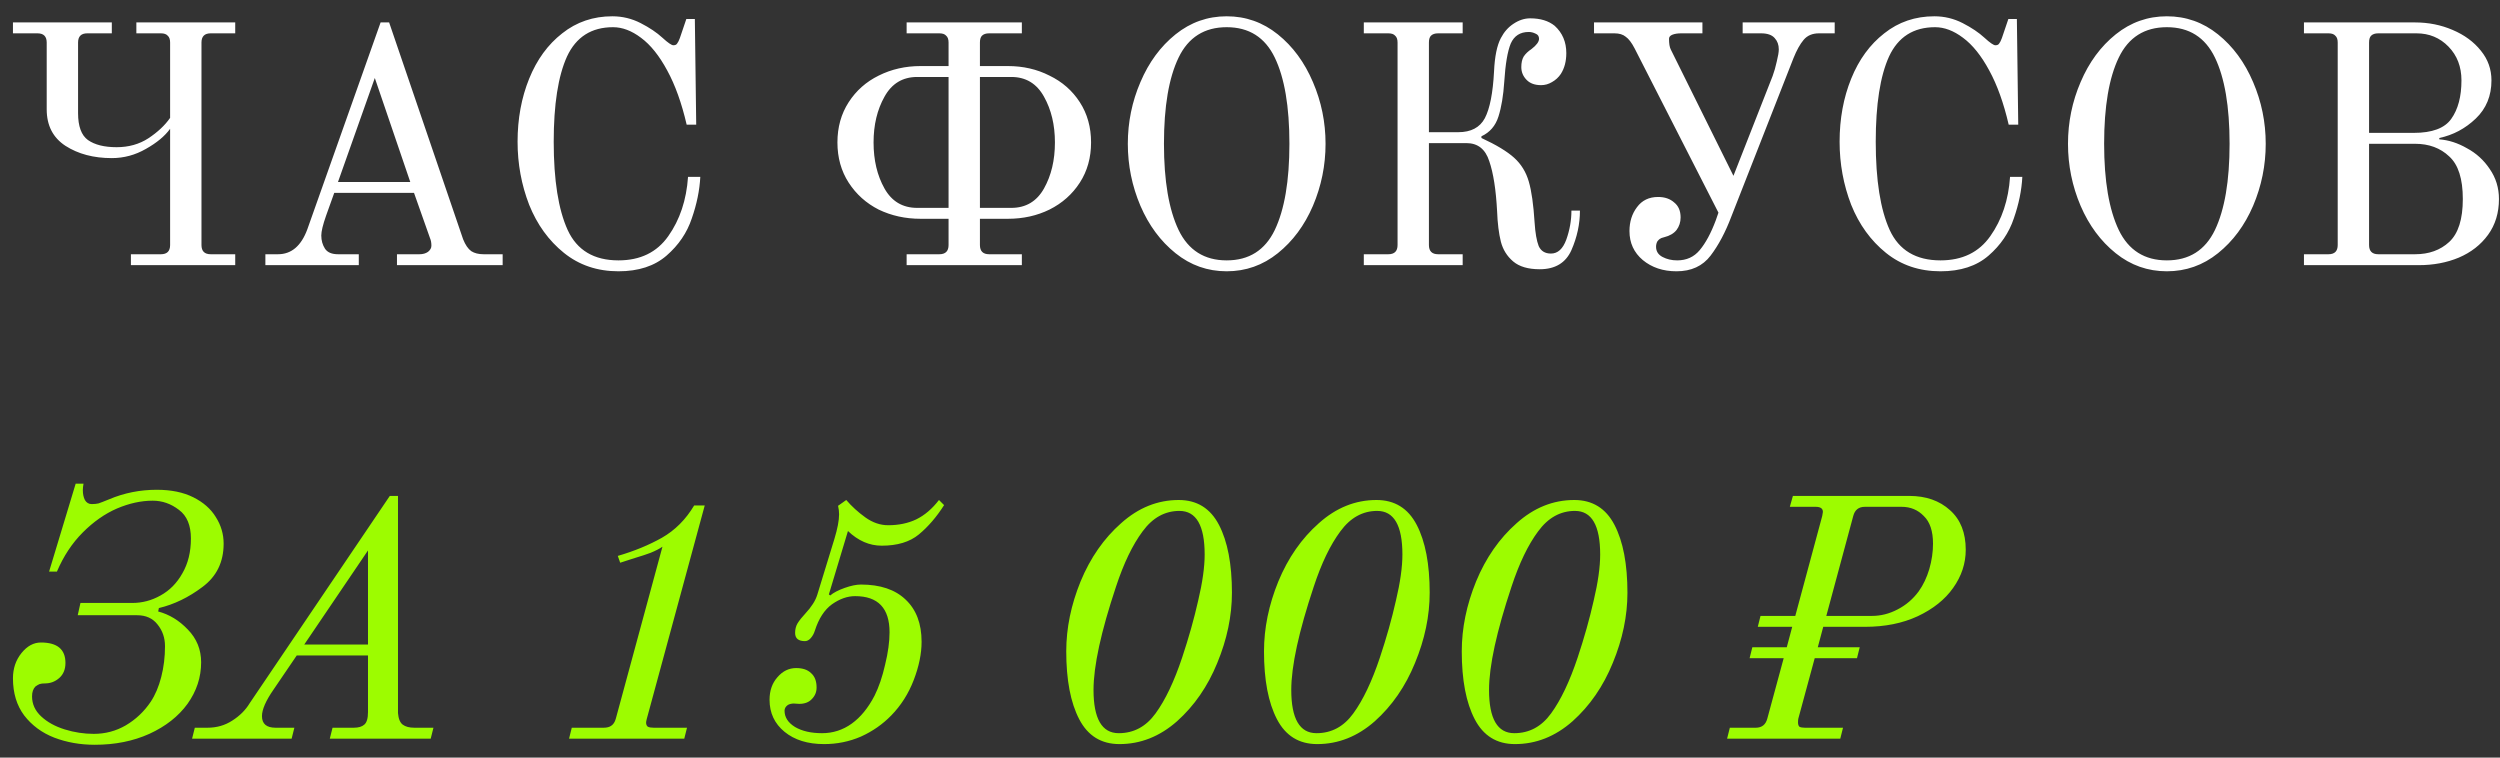
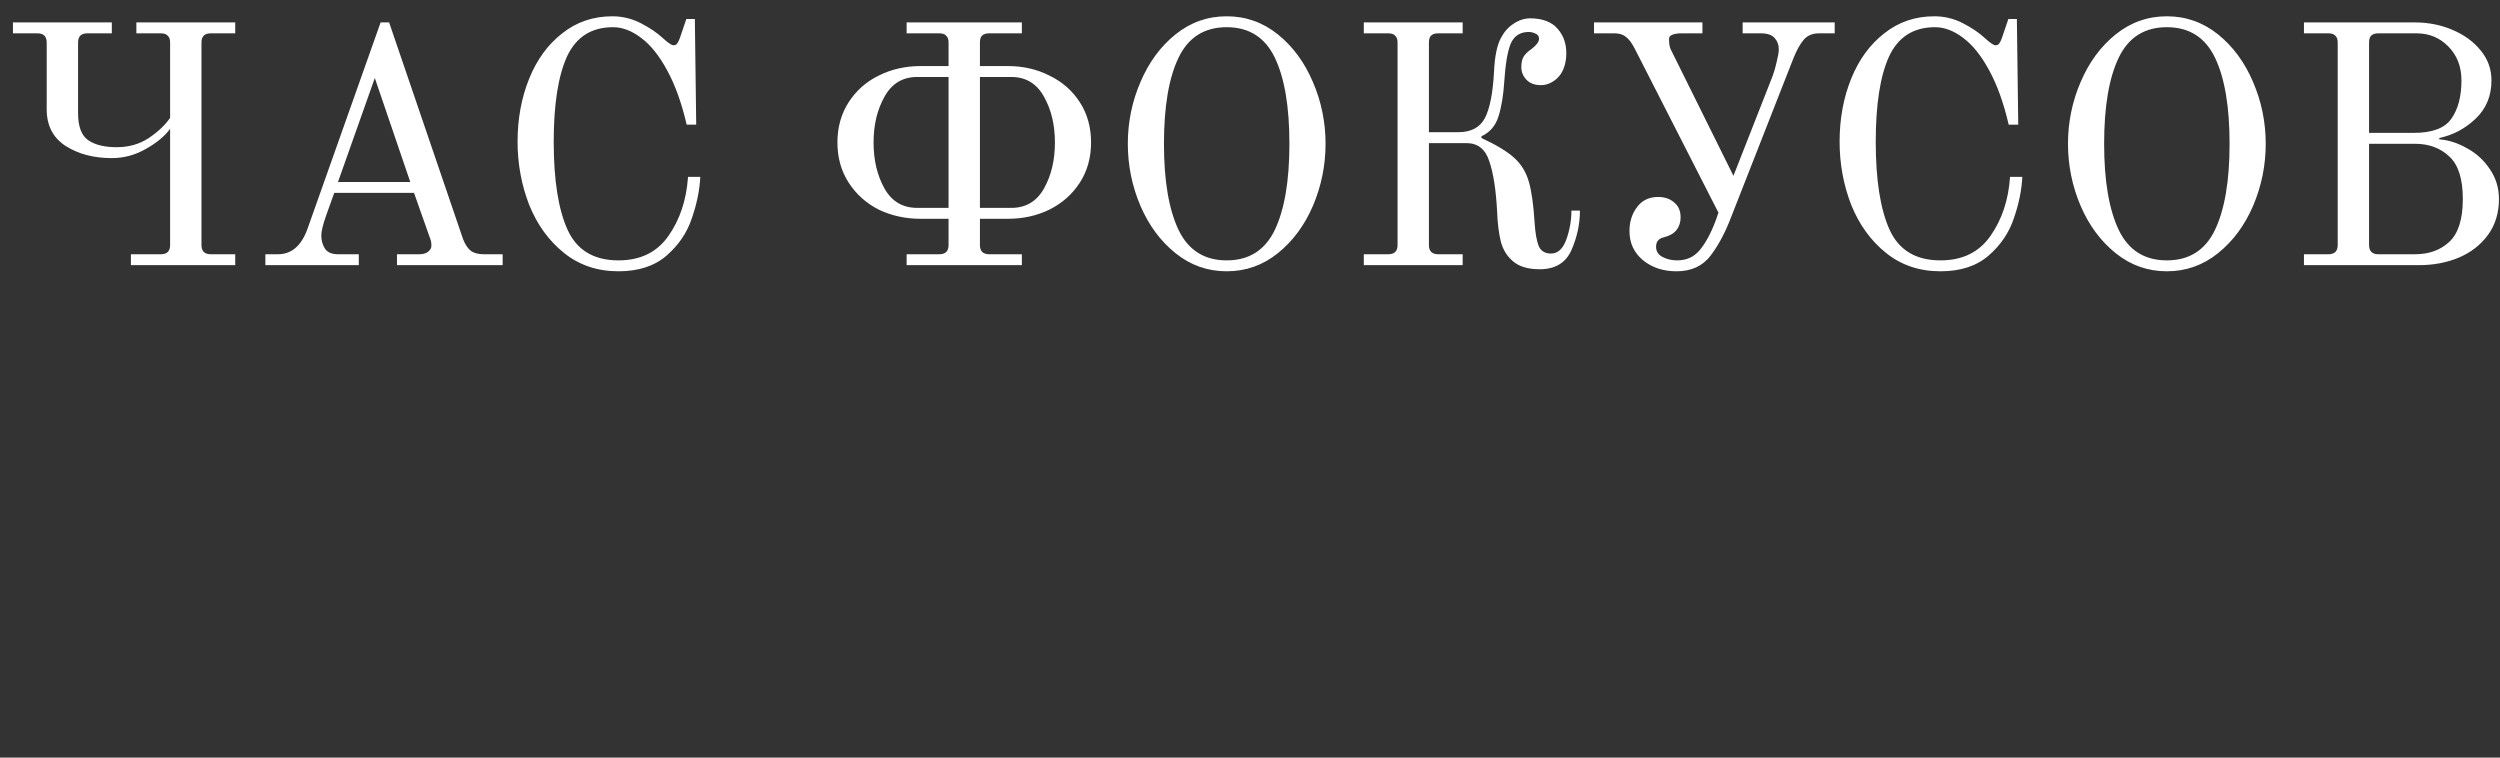
<svg xmlns="http://www.w3.org/2000/svg" width="132" height="40" viewBox="0 0 132 40" fill="none">
  <rect x="0" y="0" width="132" height="40" fill="#333333" stroke="none" />
  <path d="M6.912 13.424H8.496C8.82 13.424 8.982 13.262 8.982 12.938V6.8C8.706 7.184 8.28 7.538 7.704 7.862C7.14 8.186 6.54 8.348 5.904 8.348C4.944 8.348 4.128 8.132 3.456 7.7C2.796 7.268 2.466 6.626 2.466 5.774L2.466 2.246C2.466 1.922 2.304 1.76 1.98 1.76H0.684V1.184H5.904V1.76H4.608C4.284 1.76 4.122 1.922 4.122 2.246V5.972C4.122 6.668 4.296 7.142 4.644 7.394C5.004 7.646 5.508 7.772 6.156 7.772C6.792 7.772 7.35 7.616 7.83 7.304C8.322 6.98 8.706 6.62 8.982 6.224V2.246C8.982 2.078 8.94 1.958 8.856 1.886C8.784 1.802 8.664 1.76 8.496 1.76H7.2V1.184H12.42V1.76H11.124C10.8 1.76 10.638 1.922 10.638 2.246V12.938C10.638 13.262 10.8 13.424 11.124 13.424H12.42V14H6.912V13.424ZM14.012 13.424H14.678C15.386 13.424 15.902 12.986 16.226 12.11L20.096 1.184H20.546L24.452 12.632C24.572 12.932 24.716 13.142 24.884 13.262C25.052 13.37 25.268 13.424 25.532 13.424H26.54V14H20.96V13.424H22.148C22.328 13.424 22.478 13.382 22.598 13.298C22.718 13.202 22.778 13.094 22.778 12.974C22.778 12.818 22.754 12.686 22.706 12.578L21.86 10.184H17.648L17.216 11.39C17.048 11.87 16.964 12.218 16.964 12.434C16.964 12.698 17.03 12.932 17.162 13.136C17.294 13.328 17.522 13.424 17.846 13.424H18.944V14H14.012V13.424ZM17.846 9.608H21.662L19.79 4.118L17.846 9.608ZM32.656 14.324C31.54 14.324 30.58 14 29.776 13.352C28.972 12.704 28.36 11.858 27.94 10.814C27.532 9.758 27.328 8.648 27.328 7.484C27.328 6.272 27.532 5.162 27.94 4.154C28.348 3.146 28.93 2.348 29.686 1.76C30.442 1.16 31.324 0.86 32.332 0.86C32.86 0.86 33.358 0.98 33.826 1.22C34.294 1.46 34.678 1.718 34.978 1.994C35.266 2.258 35.458 2.39 35.554 2.39C35.65 2.39 35.716 2.36 35.752 2.3C35.8 2.24 35.848 2.144 35.896 2.012L36.238 1.004H36.688L36.76 6.584H36.256C35.992 5.444 35.65 4.49 35.23 3.722C34.81 2.942 34.348 2.366 33.844 1.994C33.352 1.622 32.86 1.436 32.368 1.436C31.228 1.436 30.418 1.952 29.938 2.984C29.47 4.016 29.236 5.516 29.236 7.484C29.236 9.512 29.482 11.066 29.974 12.146C30.466 13.214 31.36 13.748 32.656 13.748C33.808 13.748 34.684 13.322 35.284 12.47C35.896 11.606 36.244 10.562 36.328 9.338H36.976C36.94 10.046 36.79 10.778 36.526 11.534C36.274 12.29 35.83 12.944 35.194 13.496C34.558 14.048 33.712 14.324 32.656 14.324ZM47.87 13.424H49.598C49.922 13.424 50.084 13.262 50.084 12.938V11.552H48.608C47.804 11.552 47.066 11.39 46.394 11.066C45.734 10.73 45.206 10.256 44.81 9.644C44.414 9.032 44.216 8.324 44.216 7.52C44.216 6.716 44.414 6.008 44.81 5.396C45.206 4.784 45.734 4.316 46.394 3.992C47.066 3.656 47.804 3.488 48.608 3.488H50.084V2.246C50.084 2.078 50.042 1.958 49.958 1.886C49.886 1.802 49.766 1.76 49.598 1.76L47.87 1.76V1.184L53.954 1.184V1.76H52.226C52.058 1.76 51.932 1.802 51.848 1.886C51.776 1.958 51.74 2.078 51.74 2.246V3.488H53.216C54.02 3.488 54.752 3.656 55.412 3.992C56.084 4.316 56.618 4.784 57.014 5.396C57.41 6.008 57.608 6.716 57.608 7.52C57.608 8.324 57.41 9.032 57.014 9.644C56.618 10.256 56.084 10.73 55.412 11.066C54.752 11.39 54.02 11.552 53.216 11.552H51.74V12.938C51.74 13.262 51.902 13.424 52.226 13.424H53.954V14H47.87V13.424ZM50.084 10.976V4.064H48.428C47.66 4.064 47.084 4.412 46.7 5.108C46.316 5.792 46.124 6.596 46.124 7.52C46.124 8.456 46.316 9.266 46.7 9.95C47.084 10.634 47.66 10.976 48.428 10.976H50.084ZM53.396 10.976C54.164 10.976 54.74 10.634 55.124 9.95C55.508 9.266 55.7 8.456 55.7 7.52C55.7 6.596 55.508 5.792 55.124 5.108C54.74 4.412 54.164 4.064 53.396 4.064H51.74V10.976H53.396ZM64.769 14.324C63.761 14.324 62.861 14.006 62.069 13.37C61.277 12.734 60.659 11.9 60.215 10.868C59.771 9.824 59.549 8.732 59.549 7.592C59.549 6.452 59.771 5.366 60.215 4.334C60.659 3.29 61.277 2.45 62.069 1.814C62.861 1.178 63.761 0.86 64.769 0.86C65.777 0.86 66.677 1.178 67.469 1.814C68.261 2.45 68.879 3.29 69.323 4.334C69.767 5.366 69.989 6.452 69.989 7.592C69.989 8.732 69.767 9.824 69.323 10.868C68.879 11.9 68.261 12.734 67.469 13.37C66.677 14.006 65.777 14.324 64.769 14.324ZM64.769 13.748C65.945 13.748 66.791 13.214 67.307 12.146C67.823 11.066 68.081 9.548 68.081 7.592C68.081 5.624 67.823 4.106 67.307 3.038C66.791 1.97 65.945 1.436 64.769 1.436C63.593 1.436 62.747 1.97 62.231 3.038C61.715 4.106 61.457 5.624 61.457 7.592C61.457 9.548 61.715 11.066 62.231 12.146C62.747 13.214 63.593 13.748 64.769 13.748ZM81.297 14.216C80.685 14.216 80.217 14.078 79.893 13.802C79.569 13.526 79.353 13.178 79.245 12.758C79.137 12.326 79.071 11.792 79.047 11.156C78.987 10.016 78.849 9.134 78.633 8.51C78.429 7.874 78.027 7.556 77.427 7.556H75.447V12.938C75.447 13.262 75.609 13.424 75.933 13.424H77.229V14H72.009V13.424H73.305C73.629 13.424 73.791 13.262 73.791 12.938V2.246C73.791 2.078 73.749 1.958 73.665 1.886C73.593 1.802 73.473 1.76 73.305 1.76H72.009V1.184H77.229V1.76H75.933C75.765 1.76 75.639 1.802 75.555 1.886C75.483 1.958 75.447 2.078 75.447 2.246V6.98H76.995C77.667 6.98 78.135 6.734 78.399 6.242C78.663 5.738 78.825 4.916 78.885 3.776C78.921 2.984 79.041 2.396 79.245 2.012C79.413 1.688 79.635 1.436 79.911 1.256C80.199 1.064 80.493 0.968 80.793 0.968C81.333 0.968 81.765 1.1 82.089 1.364C82.497 1.736 82.701 2.216 82.701 2.804C82.701 3.236 82.605 3.602 82.413 3.902C82.293 4.082 82.137 4.226 81.945 4.334C81.765 4.442 81.573 4.496 81.369 4.496C81.045 4.496 80.793 4.406 80.613 4.226C80.421 4.034 80.325 3.806 80.325 3.542C80.325 3.314 80.367 3.128 80.451 2.984C80.547 2.84 80.685 2.708 80.865 2.588C81.129 2.384 81.261 2.204 81.261 2.048C81.261 1.916 81.201 1.826 81.081 1.778C80.961 1.718 80.841 1.688 80.721 1.688C80.265 1.688 79.947 1.892 79.767 2.3C79.599 2.708 79.485 3.38 79.425 4.316C79.377 5.048 79.275 5.66 79.119 6.152C78.963 6.644 78.663 6.992 78.219 7.196V7.286C78.999 7.646 79.575 7.994 79.947 8.33C80.319 8.666 80.577 9.086 80.721 9.59C80.865 10.082 80.967 10.802 81.027 11.75C81.063 12.302 81.135 12.716 81.243 12.992C81.363 13.256 81.579 13.388 81.891 13.388C82.251 13.388 82.521 13.142 82.701 12.65C82.881 12.146 82.971 11.636 82.971 11.12H83.421C83.421 11.828 83.271 12.524 82.971 13.208C82.671 13.88 82.113 14.216 81.297 14.216ZM88.52 14.324C87.812 14.324 87.218 14.126 86.738 13.73C86.27 13.334 86.036 12.824 86.036 12.2C86.036 11.708 86.168 11.288 86.432 10.94C86.696 10.58 87.068 10.4 87.548 10.4C87.896 10.4 88.178 10.496 88.394 10.688C88.622 10.868 88.736 11.132 88.736 11.48C88.736 11.732 88.664 11.954 88.52 12.146C88.376 12.326 88.16 12.452 87.872 12.524C87.764 12.548 87.686 12.578 87.638 12.614C87.602 12.638 87.56 12.68 87.512 12.74C87.464 12.824 87.44 12.92 87.44 13.028C87.44 13.268 87.554 13.448 87.782 13.568C88.01 13.688 88.268 13.748 88.556 13.748C89.048 13.748 89.444 13.568 89.744 13.208C90.056 12.836 90.338 12.314 90.59 11.642L90.734 11.228L86.306 2.552C86.15 2.252 85.994 2.048 85.838 1.94C85.694 1.82 85.496 1.76 85.244 1.76H84.164V1.184H89.888V1.76H88.772C88.58 1.76 88.424 1.784 88.304 1.832C88.184 1.88 88.124 1.952 88.124 2.048C88.124 2.3 88.154 2.486 88.214 2.606L91.526 9.284L93.596 4.01C93.68 3.782 93.752 3.53 93.812 3.254C93.884 2.966 93.92 2.75 93.92 2.606C93.92 2.366 93.848 2.168 93.704 2.012C93.56 1.844 93.32 1.76 92.984 1.76H92.012V1.184H96.872V1.76H96.044C95.696 1.76 95.426 1.874 95.234 2.102C95.042 2.33 94.862 2.654 94.694 3.074L91.418 11.426C91.106 12.254 90.74 12.944 90.32 13.496C89.9 14.048 89.3 14.324 88.52 14.324ZM102.459 14.324C101.343 14.324 100.383 14 99.579 13.352C98.775 12.704 98.163 11.858 97.743 10.814C97.335 9.758 97.131 8.648 97.131 7.484C97.131 6.272 97.335 5.162 97.743 4.154C98.151 3.146 98.733 2.348 99.489 1.76C100.245 1.16 101.127 0.86 102.135 0.86C102.663 0.86 103.161 0.98 103.629 1.22C104.097 1.46 104.481 1.718 104.781 1.994C105.069 2.258 105.261 2.39 105.357 2.39C105.453 2.39 105.519 2.36 105.555 2.3C105.603 2.24 105.651 2.144 105.699 2.012L106.041 1.004H106.491L106.563 6.584H106.059C105.795 5.444 105.453 4.49 105.033 3.722C104.613 2.942 104.151 2.366 103.647 1.994C103.155 1.622 102.663 1.436 102.171 1.436C101.031 1.436 100.221 1.952 99.741 2.984C99.273 4.016 99.039 5.516 99.039 7.484C99.039 9.512 99.285 11.066 99.777 12.146C100.269 13.214 101.163 13.748 102.459 13.748C103.611 13.748 104.487 13.322 105.087 12.47C105.699 11.606 106.047 10.562 106.131 9.338H106.779C106.743 10.046 106.593 10.778 106.329 11.534C106.077 12.29 105.633 12.944 104.997 13.496C104.361 14.048 103.515 14.324 102.459 14.324ZM114.41 14.324C113.402 14.324 112.502 14.006 111.71 13.37C110.918 12.734 110.3 11.9 109.856 10.868C109.412 9.824 109.19 8.732 109.19 7.592C109.19 6.452 109.412 5.366 109.856 4.334C110.3 3.29 110.918 2.45 111.71 1.814C112.502 1.178 113.402 0.86 114.41 0.86C115.418 0.86 116.318 1.178 117.11 1.814C117.902 2.45 118.52 3.29 118.964 4.334C119.408 5.366 119.63 6.452 119.63 7.592C119.63 8.732 119.408 9.824 118.964 10.868C118.52 11.9 117.902 12.734 117.11 13.37C116.318 14.006 115.418 14.324 114.41 14.324ZM114.41 13.748C115.586 13.748 116.432 13.214 116.948 12.146C117.464 11.066 117.722 9.548 117.722 7.592C117.722 5.624 117.464 4.106 116.948 3.038C116.432 1.97 115.586 1.436 114.41 1.436C113.234 1.436 112.388 1.97 111.872 3.038C111.356 4.106 111.098 5.624 111.098 7.592C111.098 9.548 111.356 11.066 111.872 12.146C112.388 13.214 113.234 13.748 114.41 13.748ZM121.649 13.424H122.945C123.269 13.424 123.431 13.262 123.431 12.938V2.246C123.431 2.078 123.389 1.958 123.305 1.886C123.233 1.802 123.113 1.76 122.945 1.76H121.649V1.184H127.517C128.225 1.184 128.885 1.316 129.497 1.58C130.121 1.844 130.619 2.21 130.991 2.678C131.363 3.134 131.549 3.656 131.549 4.244C131.549 5.06 131.273 5.732 130.721 6.26C130.169 6.788 129.527 7.13 128.795 7.286V7.358C129.287 7.394 129.773 7.55 130.253 7.826C130.745 8.09 131.147 8.456 131.459 8.924C131.783 9.392 131.945 9.92 131.945 10.508C131.945 11.24 131.753 11.87 131.369 12.398C130.985 12.926 130.469 13.328 129.821 13.604C129.185 13.868 128.483 14 127.715 14H121.649V13.424ZM127.445 7.016C128.417 7.016 129.077 6.77 129.425 6.278C129.785 5.774 129.965 5.096 129.965 4.244C129.965 3.524 129.737 2.93 129.281 2.462C128.825 1.994 128.261 1.76 127.589 1.76H125.573C125.405 1.76 125.279 1.802 125.195 1.886C125.123 1.958 125.087 2.078 125.087 2.246V7.016H127.445ZM127.517 13.424C128.249 13.424 128.849 13.208 129.317 12.776C129.797 12.332 130.037 11.576 130.037 10.508C130.037 9.44 129.797 8.69 129.317 8.258C128.849 7.814 128.249 7.592 127.517 7.592H125.087V12.938C125.087 13.262 125.249 13.424 125.573 13.424H127.517Z" fill="white" />
-   <path d="M5.004 39.324C4.236 39.324 3.522 39.198 2.862 38.946C2.214 38.694 1.686 38.304 1.278 37.776C0.882 37.248 0.684 36.594 0.684 35.814C0.684 35.298 0.834 34.854 1.134 34.482C1.434 34.11 1.776 33.924 2.16 33.924C3.024 33.924 3.456 34.284 3.456 35.004C3.456 35.34 3.348 35.604 3.132 35.796C2.916 35.988 2.664 36.084 2.376 36.084C2.256 36.084 2.16 36.096 2.088 36.12C2.028 36.144 1.956 36.186 1.872 36.246C1.752 36.366 1.692 36.54 1.692 36.768C1.692 37.176 1.854 37.53 2.178 37.83C2.502 38.13 2.916 38.358 3.42 38.514C3.924 38.67 4.434 38.748 4.95 38.748C5.562 38.748 6.126 38.598 6.642 38.298C7.17 37.986 7.608 37.572 7.956 37.056C8.196 36.696 8.382 36.258 8.514 35.742C8.646 35.226 8.712 34.686 8.712 34.122C8.712 33.678 8.58 33.294 8.316 32.97C8.064 32.646 7.704 32.484 7.236 32.484H4.104L4.248 31.836H6.984C7.512 31.836 8.01 31.704 8.478 31.44C8.958 31.176 9.342 30.786 9.63 30.27C9.93 29.754 10.08 29.142 10.08 28.434C10.08 27.738 9.87 27.234 9.45 26.922C9.03 26.598 8.568 26.436 8.064 26.436C7.452 26.436 6.822 26.574 6.174 26.85C5.538 27.126 4.938 27.546 4.374 28.11C3.81 28.674 3.354 29.364 3.006 30.18H2.592L3.996 25.536H4.41C4.386 25.668 4.374 25.782 4.374 25.878C4.374 26.082 4.41 26.256 4.482 26.4C4.566 26.544 4.686 26.616 4.842 26.616C4.974 26.616 5.094 26.604 5.202 26.58C5.31 26.544 5.496 26.472 5.76 26.364C6.552 26.028 7.392 25.86 8.28 25.86C9.036 25.86 9.678 25.992 10.206 26.256C10.734 26.52 11.13 26.868 11.394 27.3C11.67 27.732 11.808 28.2 11.808 28.704C11.808 29.676 11.436 30.438 10.692 30.99C9.96 31.542 9.192 31.914 8.388 32.106L8.352 32.286C8.94 32.442 9.462 32.76 9.918 33.24C10.386 33.72 10.62 34.296 10.62 34.968C10.62 35.76 10.38 36.492 9.9 37.164C9.42 37.824 8.748 38.352 7.884 38.748C7.032 39.132 6.072 39.324 5.004 39.324ZM10.286 38.424H10.952C11.444 38.424 11.882 38.298 12.266 38.046C12.662 37.794 12.968 37.488 13.184 37.128L20.582 26.184H21.014V37.65C21.038 37.95 21.122 38.154 21.266 38.262C21.41 38.37 21.614 38.424 21.878 38.424H22.886L22.742 39H17.414L17.558 38.424H18.674C18.926 38.424 19.112 38.37 19.232 38.262C19.364 38.154 19.43 37.932 19.43 37.596V34.608H15.668L14.444 36.408C14.036 36.996 13.832 37.464 13.832 37.812C13.832 38.22 14.072 38.424 14.552 38.424H15.542L15.398 39H10.142L10.286 38.424ZM16.064 34.032H19.43V29.064L16.064 34.032ZM30.19 38.424H31.864C32.044 38.424 32.182 38.388 32.278 38.316C32.386 38.244 32.464 38.124 32.512 37.956L34.978 28.866C34.822 28.974 34.612 29.082 34.348 29.19C34.084 29.286 33.868 29.358 33.7 29.406C33.532 29.454 33.418 29.49 33.358 29.514L32.746 29.712L32.62 29.352C33.484 29.1 34.258 28.782 34.942 28.398C35.638 28.002 36.208 27.432 36.652 26.688H37.21L34.15 37.956C34.126 38.052 34.114 38.118 34.114 38.154C34.114 38.25 34.144 38.322 34.204 38.37C34.276 38.406 34.378 38.424 34.51 38.424H36.274L36.13 39H30.046L30.19 38.424ZM43.512 39.288C42.648 39.288 41.952 39.072 41.424 38.64C40.896 38.208 40.632 37.644 40.632 36.948C40.632 36.468 40.77 36.072 41.046 35.76C41.322 35.436 41.652 35.274 42.036 35.274C42.384 35.274 42.648 35.364 42.828 35.544C43.02 35.712 43.116 35.964 43.116 36.3C43.116 36.54 43.032 36.744 42.864 36.912C42.708 37.08 42.486 37.164 42.198 37.164L41.91 37.146C41.802 37.146 41.7 37.17 41.604 37.218C41.484 37.302 41.424 37.404 41.424 37.524C41.424 37.872 41.61 38.16 41.982 38.388C42.354 38.604 42.828 38.712 43.404 38.712C43.98 38.712 44.502 38.544 44.97 38.208C45.438 37.872 45.84 37.38 46.176 36.732C46.404 36.276 46.59 35.73 46.734 35.094C46.89 34.458 46.968 33.888 46.968 33.384C46.968 32.112 46.362 31.476 45.15 31.476C44.742 31.476 44.334 31.62 43.926 31.908C43.53 32.196 43.23 32.658 43.026 33.294C42.978 33.45 42.906 33.582 42.81 33.69C42.714 33.798 42.612 33.852 42.504 33.852C42.156 33.852 41.982 33.708 41.982 33.42C41.982 33.228 42.024 33.06 42.108 32.916C42.204 32.76 42.342 32.586 42.522 32.394C42.846 32.046 43.056 31.716 43.152 31.404L44.052 28.47C44.22 27.918 44.304 27.48 44.304 27.156C44.304 27.012 44.286 26.862 44.25 26.706L44.682 26.4C44.97 26.736 45.306 27.042 45.69 27.318C46.074 27.594 46.476 27.732 46.896 27.732C47.448 27.732 47.94 27.63 48.372 27.426C48.816 27.21 49.218 26.868 49.578 26.4L49.848 26.67C49.452 27.294 49.008 27.81 48.516 28.218C48.036 28.614 47.382 28.812 46.554 28.812C45.906 28.812 45.312 28.554 44.772 28.038L43.764 31.386L43.836 31.44C44.004 31.296 44.256 31.164 44.592 31.044C44.928 30.924 45.216 30.864 45.456 30.864C46.476 30.864 47.262 31.128 47.814 31.656C48.378 32.184 48.66 32.928 48.66 33.888C48.66 34.512 48.522 35.184 48.246 35.904C47.97 36.624 47.574 37.248 47.058 37.776C46.602 38.244 46.068 38.616 45.456 38.892C44.844 39.156 44.196 39.288 43.512 39.288ZM59.106 39.288C58.146 39.288 57.438 38.85 56.982 37.974C56.526 37.098 56.298 35.904 56.298 34.392C56.298 33.168 56.55 31.938 57.054 30.702C57.57 29.454 58.284 28.428 59.196 27.624C60.108 26.808 61.122 26.4 62.238 26.4C63.198 26.4 63.906 26.838 64.362 27.714C64.818 28.59 65.046 29.784 65.046 31.296C65.046 32.52 64.788 33.756 64.272 35.004C63.768 36.24 63.06 37.266 62.148 38.082C61.236 38.886 60.222 39.288 59.106 39.288ZM59.07 38.712C59.862 38.712 60.51 38.364 61.014 37.668C61.53 36.96 61.998 35.976 62.418 34.716C62.766 33.672 63.048 32.67 63.264 31.71C63.492 30.75 63.606 29.94 63.606 29.28C63.606 27.744 63.162 26.976 62.274 26.976C61.506 26.976 60.858 27.336 60.33 28.056C59.802 28.764 59.334 29.736 58.926 30.972C58.134 33.348 57.738 35.166 57.738 36.426C57.738 37.95 58.182 38.712 59.07 38.712ZM69.547 39.288C68.587 39.288 67.879 38.85 67.423 37.974C66.967 37.098 66.739 35.904 66.739 34.392C66.739 33.168 66.991 31.938 67.495 30.702C68.011 29.454 68.725 28.428 69.637 27.624C70.549 26.808 71.563 26.4 72.679 26.4C73.639 26.4 74.347 26.838 74.803 27.714C75.259 28.59 75.487 29.784 75.487 31.296C75.487 32.52 75.229 33.756 74.713 35.004C74.209 36.24 73.501 37.266 72.589 38.082C71.677 38.886 70.663 39.288 69.547 39.288ZM69.511 38.712C70.303 38.712 70.951 38.364 71.455 37.668C71.971 36.96 72.439 35.976 72.859 34.716C73.207 33.672 73.489 32.67 73.705 31.71C73.933 30.75 74.047 29.94 74.047 29.28C74.047 27.744 73.603 26.976 72.715 26.976C71.947 26.976 71.299 27.336 70.771 28.056C70.243 28.764 69.775 29.736 69.367 30.972C68.575 33.348 68.179 35.166 68.179 36.426C68.179 37.95 68.623 38.712 69.511 38.712ZM79.989 39.288C79.029 39.288 78.321 38.85 77.865 37.974C77.409 37.098 77.181 35.904 77.181 34.392C77.181 33.168 77.433 31.938 77.937 30.702C78.453 29.454 79.167 28.428 80.079 27.624C80.991 26.808 82.005 26.4 83.121 26.4C84.081 26.4 84.789 26.838 85.245 27.714C85.701 28.59 85.929 29.784 85.929 31.296C85.929 32.52 85.671 33.756 85.155 35.004C84.651 36.24 83.943 37.266 83.031 38.082C82.119 38.886 81.105 39.288 79.989 39.288ZM79.953 38.712C80.745 38.712 81.393 38.364 81.897 37.668C82.413 36.96 82.881 35.976 83.301 34.716C83.649 33.672 83.931 32.67 84.147 31.71C84.375 30.75 84.489 29.94 84.489 29.28C84.489 27.744 84.045 26.976 83.157 26.976C82.389 26.976 81.741 27.336 81.213 28.056C80.685 28.764 80.217 29.736 79.809 30.972C79.017 33.348 78.621 35.166 78.621 36.426C78.621 37.95 79.065 38.712 79.953 38.712ZM103.791 29.028C103.791 29.748 103.569 30.42 103.125 31.044C102.693 31.656 102.069 32.154 101.253 32.538C100.449 32.91 99.525 33.096 98.481 33.096H96.267L95.979 34.176H98.193L98.049 34.752H95.817L94.953 37.938C94.941 37.986 94.935 38.052 94.935 38.136C94.935 38.244 94.959 38.322 95.007 38.37C95.067 38.406 95.163 38.424 95.295 38.424H97.311L97.167 39H91.191L91.335 38.424H92.703C93.027 38.424 93.231 38.262 93.315 37.938L94.179 34.752H92.379L92.523 34.176H94.341L94.629 33.096H92.811L92.955 32.52H94.791L96.213 27.246L96.249 27.03C96.249 26.85 96.123 26.76 95.871 26.76H94.503L94.665 26.184H100.803C101.691 26.184 102.411 26.436 102.963 26.94C103.515 27.432 103.791 28.128 103.791 29.028ZM101.307 31.224C101.547 30.888 101.733 30.498 101.865 30.054C101.997 29.598 102.063 29.148 102.063 28.704C102.063 28.044 101.901 27.558 101.577 27.246C101.265 26.922 100.875 26.76 100.407 26.76H98.463C98.139 26.76 97.935 26.922 97.851 27.246L96.429 32.52H98.841C99.309 32.52 99.759 32.406 100.191 32.178C100.635 31.95 101.007 31.632 101.307 31.224Z" fill="#9DFC00" />
</svg>